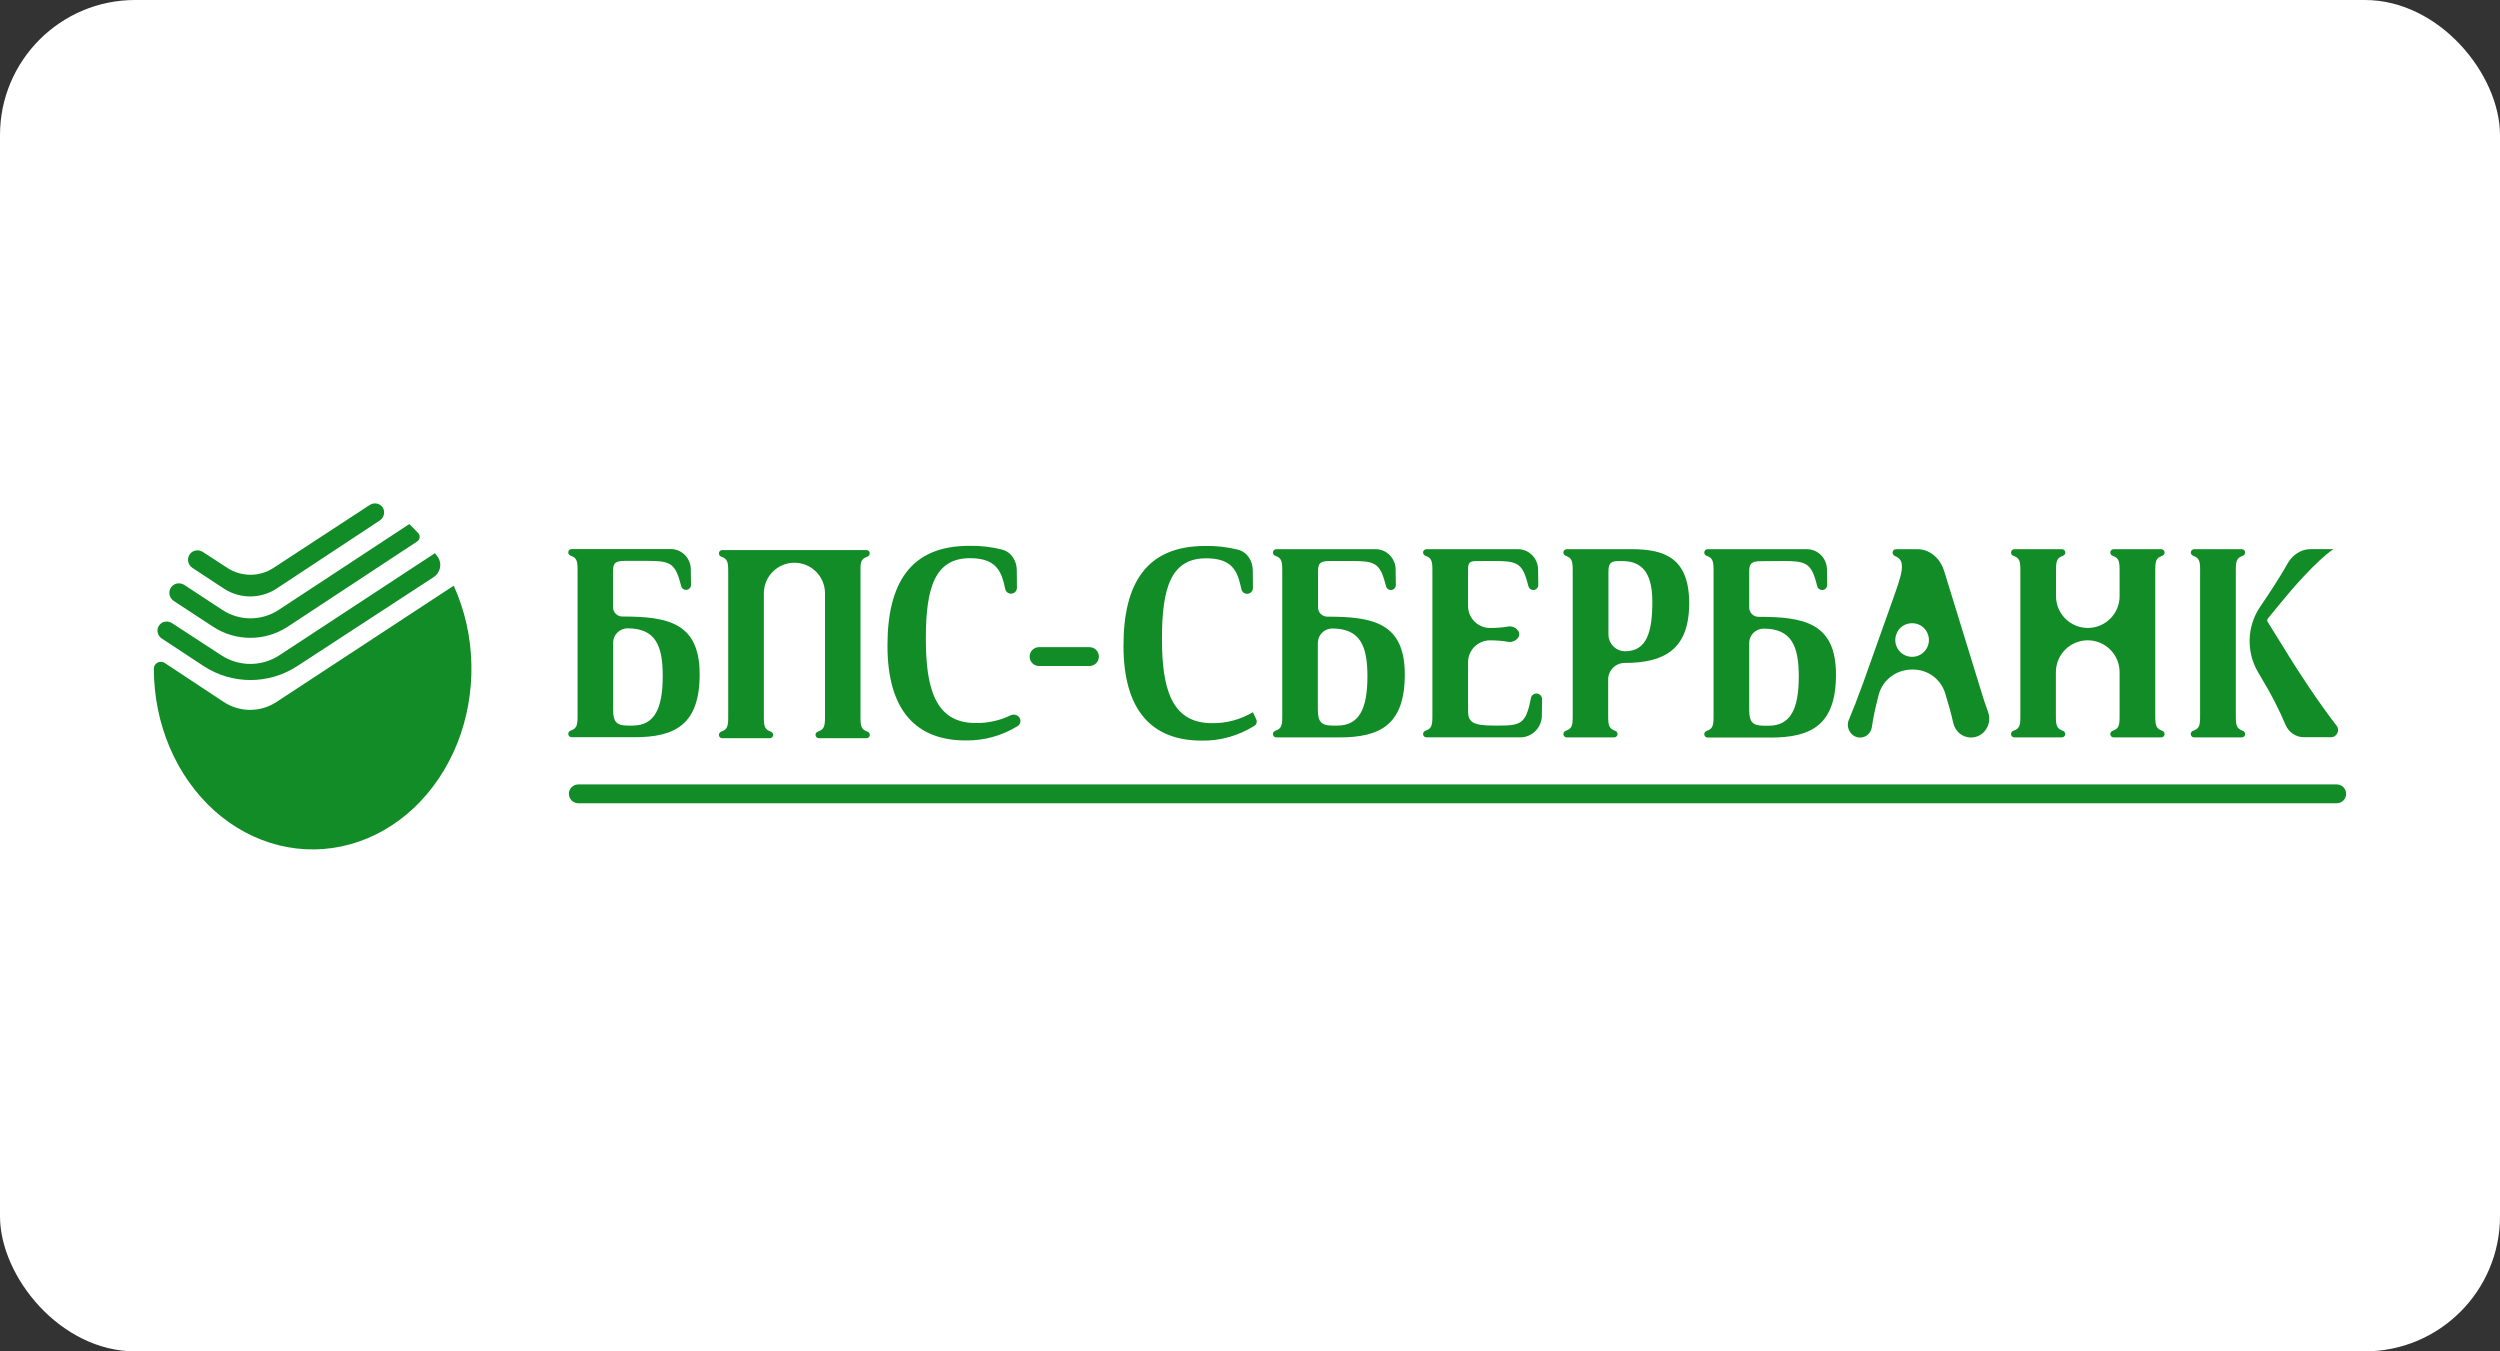
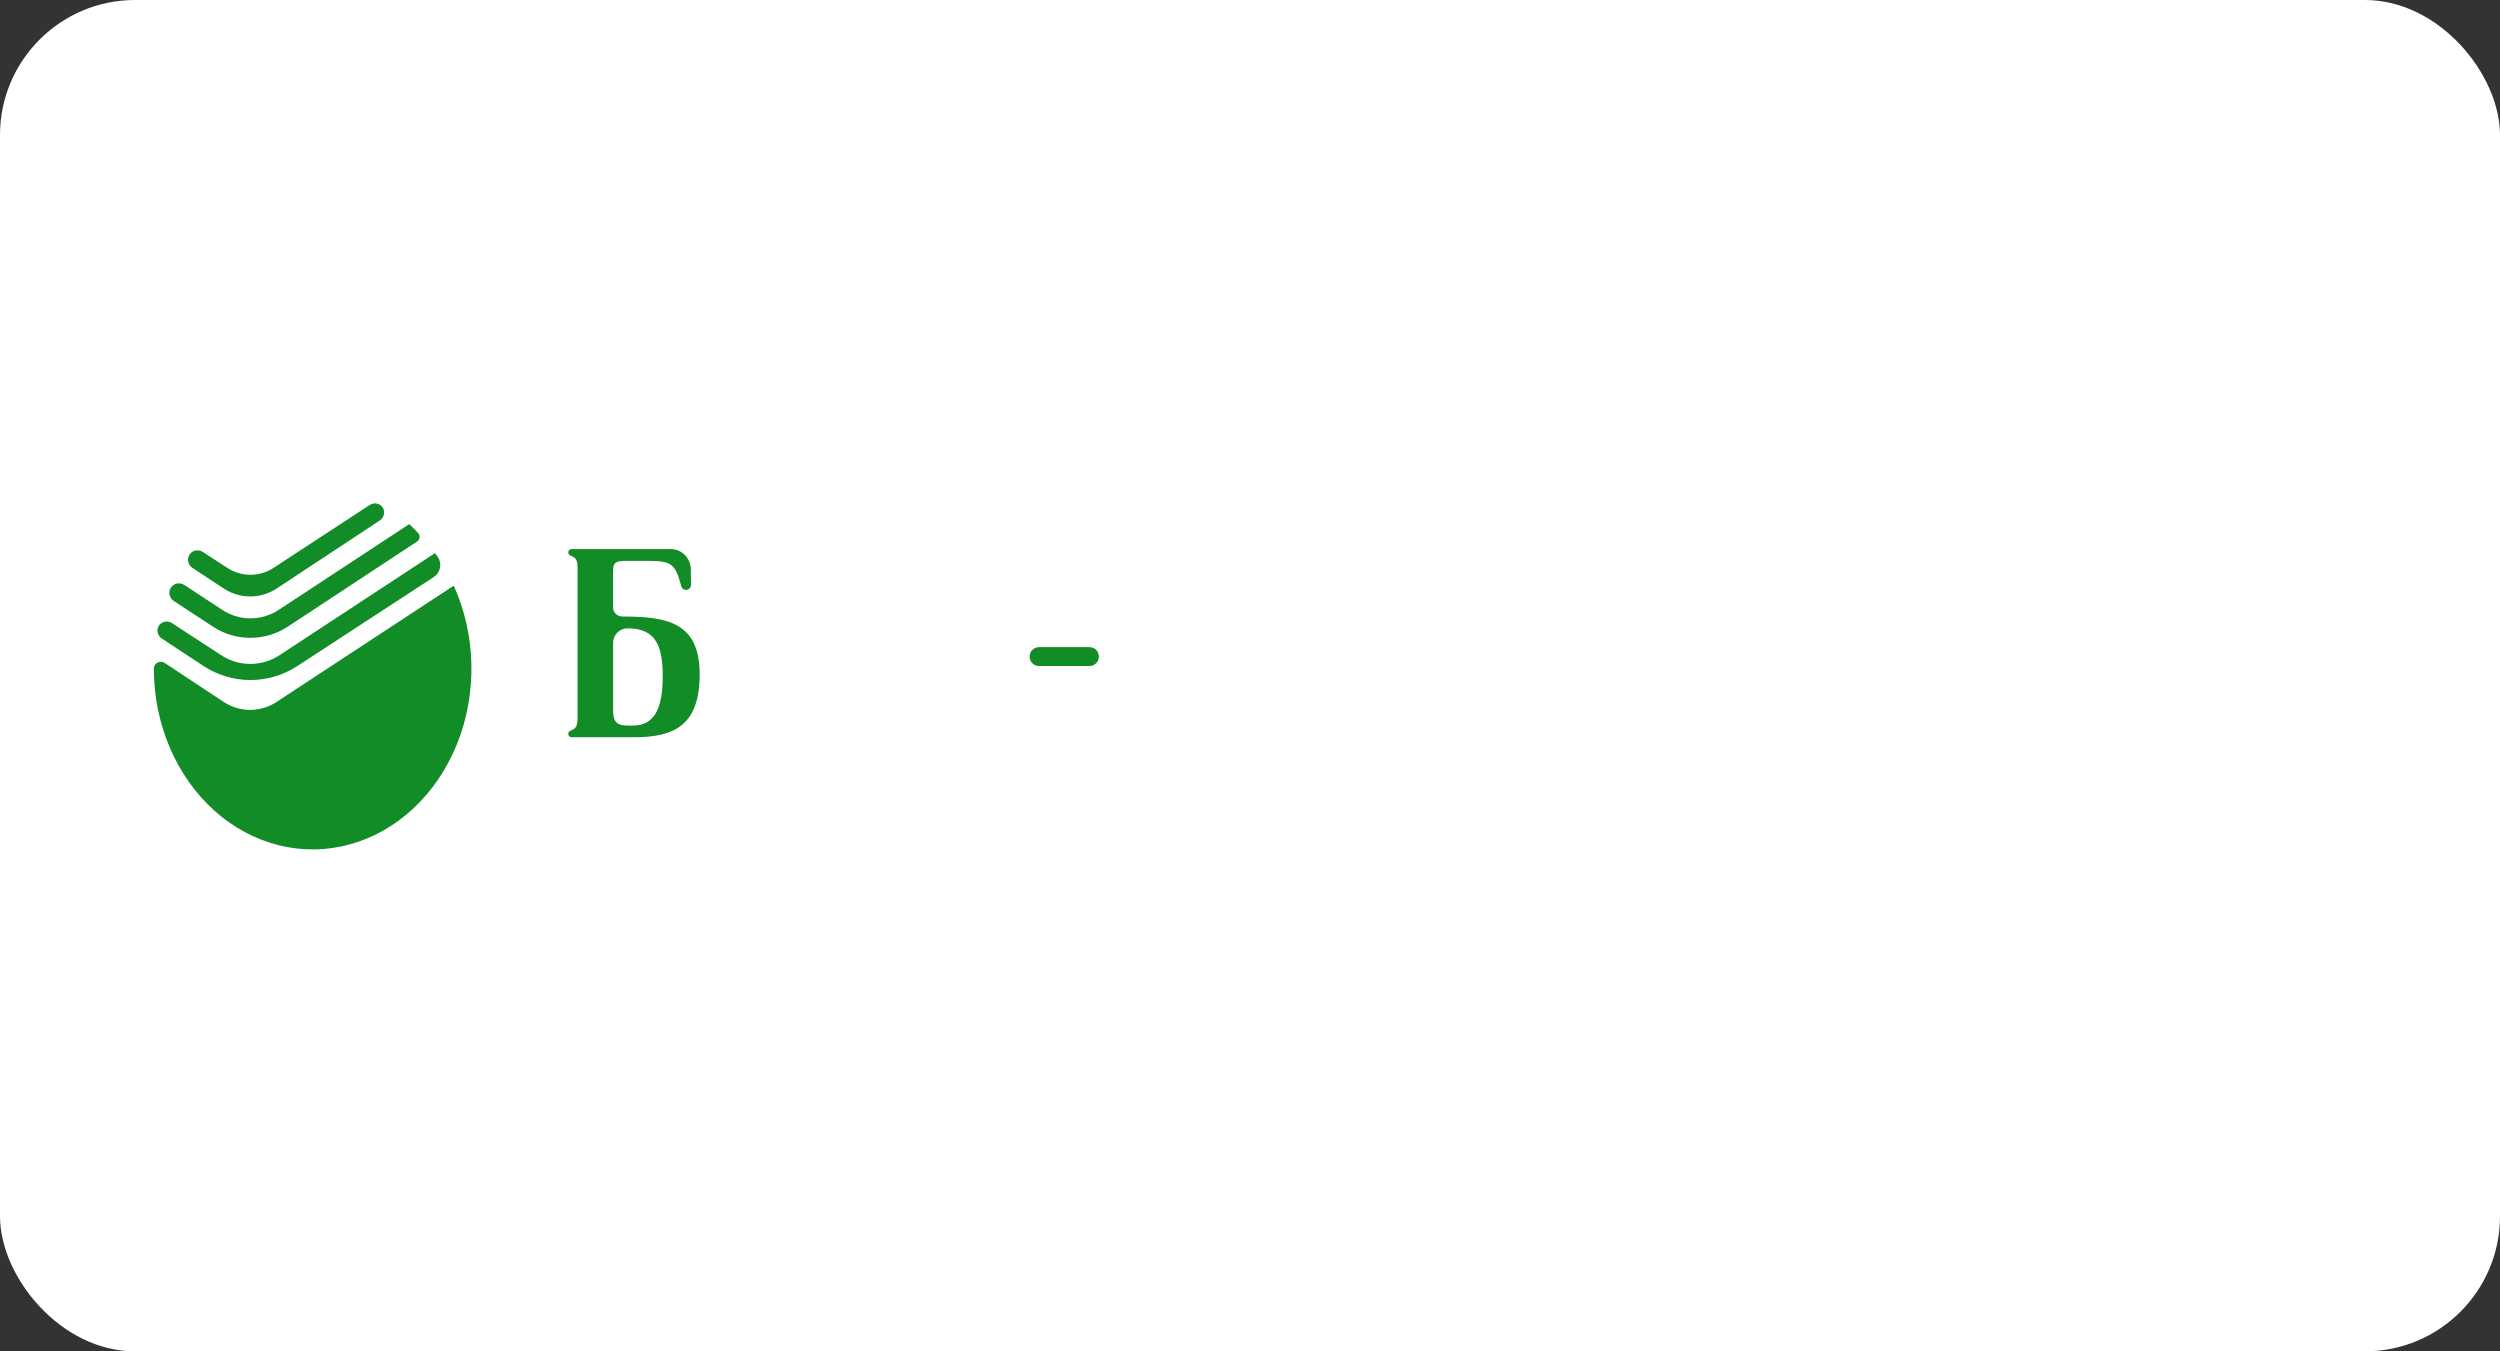
<svg xmlns="http://www.w3.org/2000/svg" width="74" height="40" viewBox="0 0 74 40" fill="none">
  <rect x="0" y="0" width="74" height="40" fill="#333333" stroke="none" />
  <rect width="74" height="40" rx="4" fill="white" />
-   <path fill-rule="evenodd" clip-rule="evenodd" d="M29.916 21.173C30.016 21.125 30.14 21.162 30.187 21.263C30.226 21.347 30.198 21.447 30.12 21.494C29.648 21.781 29.119 21.927 28.582 21.917C27.114 21.917 26.269 21.027 26.269 19.108C26.269 17.27 26.947 16.157 28.681 16.157C29.01 16.149 29.338 16.186 29.658 16.267C29.932 16.336 30.099 16.6 30.097 16.883C30.096 17.053 30.097 17.226 30.101 17.393C30.104 17.491 30.025 17.573 29.926 17.573C29.846 17.573 29.776 17.518 29.757 17.44L29.705 17.222C29.593 16.809 29.377 16.522 28.713 16.522C27.671 16.522 27.405 17.397 27.405 18.902C27.405 20.334 27.664 21.401 28.873 21.401C29.232 21.409 29.587 21.331 29.916 21.173Z" fill="#118C27" />
  <path fill-rule="evenodd" clip-rule="evenodd" d="M18.421 18.249C18.268 18.249 18.145 18.125 18.145 17.973V16.927C18.145 16.69 18.186 16.602 18.494 16.602H19.166C19.802 16.602 19.976 16.657 20.13 17.23L20.164 17.352C20.181 17.416 20.24 17.461 20.306 17.461C20.39 17.461 20.456 17.392 20.454 17.308C20.45 17.157 20.448 17.007 20.448 16.856C20.448 16.526 20.185 16.252 19.854 16.252H16.919C16.864 16.252 16.82 16.296 16.82 16.35C16.82 16.395 16.851 16.434 16.893 16.449C17.072 16.511 17.096 16.603 17.096 16.872V21.201C17.096 21.471 17.069 21.563 16.893 21.625C16.851 21.64 16.82 21.678 16.82 21.723C16.82 21.777 16.865 21.822 16.919 21.822H18.777C19.974 21.822 20.71 21.456 20.71 19.96C20.71 18.424 19.76 18.249 18.417 18.249H18.421ZM18.728 21.477H18.582C18.233 21.477 18.148 21.35 18.148 20.992V19.026C18.148 18.79 18.34 18.599 18.576 18.599C19.404 18.599 19.617 19.108 19.617 20.015C19.617 20.987 19.364 21.477 18.728 21.477Z" fill="#118C27" />
-   <path fill-rule="evenodd" clip-rule="evenodd" d="M25.671 16.478C25.713 16.463 25.744 16.425 25.744 16.38C25.744 16.325 25.7 16.281 25.645 16.281H21.378C21.323 16.281 21.279 16.326 21.279 16.38C21.279 16.425 21.31 16.463 21.352 16.478C21.53 16.54 21.555 16.633 21.555 16.901V21.231C21.555 21.5 21.528 21.593 21.352 21.654C21.31 21.669 21.279 21.708 21.279 21.753C21.279 21.807 21.323 21.851 21.378 21.851H22.788C22.842 21.851 22.886 21.807 22.886 21.753C22.886 21.708 22.855 21.669 22.813 21.655C22.636 21.593 22.61 21.5 22.61 21.231V17.562C22.61 17.062 23.015 16.657 23.515 16.657C24.015 16.657 24.42 17.062 24.42 17.562V21.23C24.42 21.5 24.392 21.592 24.212 21.654C24.17 21.668 24.139 21.707 24.139 21.752C24.139 21.806 24.183 21.85 24.238 21.85H25.649C25.703 21.85 25.747 21.806 25.747 21.752C25.747 21.708 25.716 21.669 25.674 21.655C25.496 21.593 25.471 21.501 25.471 21.231V16.901C25.464 16.633 25.492 16.54 25.671 16.478Z" fill="#118C27" />
  <path d="M32.527 19.435C32.527 19.281 32.403 19.156 32.248 19.156H30.755C30.601 19.156 30.477 19.281 30.477 19.435C30.477 19.589 30.601 19.714 30.755 19.714H32.248C32.403 19.714 32.527 19.589 32.527 19.435Z" fill="#118C27" />
-   <path fill-rule="evenodd" clip-rule="evenodd" d="M37.087 21.079C37.086 21.079 37.086 21.08 37.086 21.08L37.185 21.295C37.217 21.363 37.195 21.443 37.132 21.483C36.654 21.781 36.115 21.933 35.569 21.922C34.096 21.922 33.255 21.031 33.255 19.113C33.255 17.274 33.932 16.161 35.666 16.161C35.995 16.153 36.324 16.19 36.644 16.271C36.918 16.34 37.084 16.605 37.082 16.887C37.081 17.058 37.083 17.231 37.087 17.398C37.09 17.496 37.012 17.577 36.914 17.577C36.834 17.577 36.765 17.523 36.747 17.445L36.694 17.226C36.582 16.807 36.366 16.526 35.701 16.526C34.659 16.526 34.394 17.402 34.394 18.906C34.394 20.338 34.653 21.405 35.867 21.405C36.291 21.415 36.711 21.303 37.087 21.081C37.088 21.08 37.088 21.079 37.087 21.079ZM39.362 16.606C39.054 16.606 39.013 16.693 39.013 16.932V17.977C39.013 18.13 39.137 18.253 39.289 18.253C40.631 18.253 41.582 18.428 41.582 19.964C41.582 21.46 40.846 21.827 39.649 21.827H37.778C37.724 21.827 37.679 21.783 37.679 21.728C37.679 21.683 37.71 21.644 37.753 21.629C37.931 21.568 37.955 21.475 37.955 21.206V16.876C37.955 16.607 37.928 16.515 37.752 16.453C37.71 16.438 37.679 16.4 37.679 16.355C37.679 16.3 37.724 16.256 37.778 16.256H40.718C41.048 16.256 41.311 16.53 41.311 16.861C41.311 17.011 41.313 17.161 41.317 17.312C41.32 17.396 41.253 17.465 41.169 17.465C41.103 17.465 41.044 17.421 41.027 17.356L40.994 17.235C40.839 16.662 40.665 16.606 40.029 16.606H39.362ZM39.588 21.477C40.224 21.477 40.476 20.992 40.476 20.021C40.476 19.114 40.259 18.604 39.434 18.604C39.199 18.604 39.008 18.795 39.008 19.03V20.992C39.008 21.35 39.092 21.477 39.441 21.477H39.588ZM43.699 16.607C43.489 16.607 43.454 16.671 43.454 16.862V17.938C43.454 18.297 43.745 18.588 44.105 18.588C44.262 18.588 44.468 18.578 44.646 18.544C44.784 18.518 44.971 18.631 44.971 18.772C44.971 18.912 44.784 19.026 44.646 18.999C44.467 18.965 44.261 18.954 44.105 18.954C43.745 18.954 43.454 19.245 43.454 19.605V21.032C43.454 21.366 43.573 21.477 44.216 21.477H44.356C44.992 21.477 45.161 21.43 45.3 20.737L45.315 20.661C45.331 20.584 45.399 20.528 45.478 20.528C45.572 20.528 45.647 20.605 45.644 20.699C45.641 20.858 45.639 21.017 45.639 21.177C45.639 21.532 45.355 21.826 45 21.826H42.222C42.167 21.826 42.123 21.782 42.123 21.727C42.123 21.682 42.154 21.643 42.197 21.628C42.374 21.567 42.399 21.474 42.399 21.205V16.876C42.399 16.607 42.372 16.515 42.196 16.453C42.154 16.438 42.123 16.4 42.123 16.355C42.123 16.3 42.167 16.256 42.222 16.256H44.933C45.263 16.256 45.527 16.53 45.527 16.861C45.527 17.011 45.529 17.161 45.533 17.312C45.535 17.396 45.468 17.465 45.385 17.465C45.318 17.465 45.26 17.421 45.242 17.356L45.209 17.235C45.056 16.662 44.881 16.606 44.244 16.606L43.699 16.607ZM46.375 21.828C46.321 21.828 46.276 21.784 46.276 21.729C46.276 21.684 46.307 21.645 46.35 21.63C46.528 21.569 46.552 21.476 46.552 21.207V16.876C46.552 16.607 46.524 16.515 46.349 16.453C46.307 16.438 46.276 16.4 46.276 16.355C46.276 16.3 46.32 16.256 46.375 16.256H48.301C49.273 16.256 50 16.518 50 17.855C50 19.217 49.273 19.623 48.092 19.623C47.822 19.623 47.602 19.842 47.602 20.112V21.206C47.602 21.475 47.63 21.567 47.805 21.629C47.848 21.644 47.879 21.683 47.879 21.728C47.879 21.783 47.834 21.827 47.779 21.827L46.375 21.828ZM48.106 19.277C48.756 19.277 48.909 18.681 48.909 17.81C48.909 17.076 48.686 16.608 48.029 16.608H47.917C47.707 16.608 47.61 16.648 47.61 16.911V18.781C47.61 19.055 47.832 19.277 48.106 19.277ZM52.126 16.611C51.818 16.611 51.776 16.698 51.776 16.937V17.983C51.776 18.135 51.9 18.258 52.052 18.258C53.395 18.258 54.345 18.433 54.345 19.969C54.345 21.466 53.604 21.832 52.412 21.832H50.545C50.49 21.832 50.446 21.788 50.446 21.733C50.446 21.688 50.477 21.649 50.519 21.634C50.696 21.573 50.721 21.48 50.721 21.211V16.876C50.721 16.607 50.694 16.515 50.519 16.453C50.476 16.438 50.446 16.4 50.446 16.355C50.446 16.3 50.49 16.256 50.544 16.256H53.484C53.814 16.256 54.078 16.53 54.078 16.861C54.078 17.011 54.08 17.161 54.084 17.312C54.086 17.396 54.019 17.465 53.935 17.465C53.868 17.465 53.809 17.42 53.792 17.356L53.759 17.235C53.605 16.662 53.43 16.606 52.794 16.606L52.126 16.611ZM52.356 21.481C52.992 21.481 53.244 20.996 53.244 20.025C53.244 19.119 53.027 18.608 52.203 18.608C51.967 18.608 51.776 18.799 51.776 19.034V20.996C51.776 21.355 51.86 21.481 52.21 21.481H52.356ZM58.343 21.831C58.09 21.832 57.874 21.652 57.818 21.405C57.75 21.109 57.67 20.816 57.579 20.527C57.454 20.107 57.068 19.819 56.63 19.819H56.594C56.132 19.819 55.723 20.123 55.608 20.571C55.55 20.794 55.505 20.987 55.472 21.147C55.447 21.273 55.425 21.4 55.406 21.527C55.38 21.7 55.234 21.832 55.059 21.832C54.798 21.832 54.623 21.547 54.725 21.308C54.84 21.038 54.983 20.674 55.157 20.193L56.058 17.661C56.262 17.096 56.297 16.921 56.297 16.762C56.297 16.663 56.275 16.533 56.095 16.461C56.052 16.443 56.02 16.404 56.02 16.358C56.02 16.302 56.066 16.256 56.122 16.256H56.757C57.133 16.256 57.441 16.543 57.546 16.904C57.563 16.965 57.582 17.024 57.603 17.084L58.63 20.418C58.695 20.64 58.768 20.86 58.847 21.077C58.978 21.434 58.724 21.829 58.343 21.831ZM56.596 19.442C56.929 19.443 57.169 19.124 57.076 18.805C56.937 18.33 56.265 18.327 56.122 18.801C56.026 19.119 56.264 19.441 56.596 19.442ZM62.74 19.896C62.74 19.375 62.318 18.953 61.797 18.953C61.276 18.953 60.854 19.375 60.854 19.896V21.206C60.854 21.475 60.882 21.568 61.057 21.629C61.1 21.644 61.131 21.683 61.131 21.728C61.131 21.783 61.086 21.827 61.031 21.827H59.625C59.571 21.827 59.526 21.783 59.526 21.728C59.526 21.683 59.557 21.644 59.6 21.629C59.778 21.568 59.803 21.475 59.803 21.206V16.876C59.803 16.607 59.775 16.515 59.599 16.453C59.557 16.438 59.526 16.4 59.526 16.355C59.526 16.3 59.571 16.256 59.625 16.256H61.035C61.09 16.256 61.134 16.3 61.134 16.355C61.134 16.4 61.103 16.438 61.061 16.453C60.883 16.515 60.858 16.607 60.858 16.876V17.646C60.858 18.166 61.279 18.587 61.799 18.587C62.319 18.587 62.74 18.166 62.74 17.646V16.876C62.74 16.607 62.713 16.515 62.537 16.453C62.495 16.438 62.464 16.4 62.464 16.355C62.464 16.3 62.509 16.256 62.563 16.256H63.974C64.028 16.256 64.072 16.3 64.072 16.355C64.072 16.4 64.042 16.438 63.999 16.453C63.821 16.515 63.796 16.607 63.796 16.876V21.206C63.796 21.475 63.824 21.568 63.999 21.629C64.041 21.644 64.072 21.683 64.072 21.728C64.072 21.783 64.028 21.827 63.973 21.827H62.563C62.509 21.827 62.464 21.783 62.464 21.728C62.464 21.683 62.495 21.644 62.538 21.629C62.716 21.568 62.74 21.475 62.74 21.206V19.896ZM65.123 16.876C65.124 16.876 65.124 16.876 65.124 16.875C65.124 16.607 65.096 16.515 64.921 16.453C64.879 16.438 64.848 16.4 64.848 16.355C64.848 16.3 64.893 16.256 64.947 16.256H66.358C66.412 16.256 66.456 16.3 66.456 16.355C66.456 16.4 66.425 16.438 66.383 16.453C66.205 16.515 66.18 16.607 66.18 16.876V21.206C66.18 21.475 66.208 21.568 66.383 21.629C66.425 21.644 66.456 21.683 66.456 21.728C66.456 21.783 66.412 21.827 66.357 21.827H64.945C64.891 21.827 64.846 21.783 64.846 21.728C64.846 21.683 64.877 21.644 64.92 21.629C65.098 21.568 65.123 21.475 65.123 21.206V16.877C65.123 16.877 65.123 16.876 65.123 16.876ZM67.725 19.38C67.725 19.38 67.726 19.379 67.726 19.379L67.124 18.409C67.104 18.377 67.106 18.335 67.131 18.305L67.601 17.735C67.824 17.456 68.598 16.567 69.06 16.263C69.061 16.262 69.062 16.26 69.062 16.259C69.062 16.256 69.06 16.254 69.057 16.254H68.391C68.107 16.254 67.849 16.433 67.711 16.683C67.495 17.072 67.172 17.561 66.903 17.957C66.51 18.533 66.483 19.284 66.833 19.887L66.995 20.165C67.243 20.577 67.463 21.008 67.653 21.457C67.746 21.674 67.956 21.821 68.192 21.821H69C69.173 21.821 69.269 21.614 69.162 21.478C68.628 20.793 68.012 19.845 67.725 19.38C67.725 19.379 67.725 19.379 67.725 19.38Z" fill="#118C27" />
-   <path d="M69.446 23.497C69.446 23.343 69.321 23.219 69.167 23.219H17.118C16.964 23.219 16.839 23.343 16.839 23.497C16.839 23.651 16.964 23.776 17.118 23.776H69.167C69.321 23.776 69.446 23.651 69.446 23.497Z" fill="#118C27" />
  <path fill-rule="evenodd" clip-rule="evenodd" d="M10.941 14.949C11.029 14.892 11.139 14.884 11.231 14.934C11.416 15.034 11.416 15.291 11.24 15.407L8.19 17.42C7.715 17.733 7.099 17.733 6.623 17.42L5.697 16.81C5.562 16.721 5.523 16.538 5.617 16.406C5.706 16.282 5.877 16.255 6.005 16.338L6.731 16.811C7.146 17.081 7.681 17.081 8.095 16.81L10.941 14.949ZM12.109 15.515C12.109 15.516 12.109 15.516 12.109 15.517L8.247 18.054C7.742 18.386 7.088 18.386 6.583 18.055L5.458 17.316C5.309 17.219 5.108 17.27 5.037 17.433C4.98 17.563 5.028 17.713 5.147 17.791L6.305 18.55C6.978 18.991 7.848 18.99 8.52 18.548L12.347 16.028C12.431 15.973 12.448 15.856 12.38 15.782C12.294 15.688 12.205 15.599 12.113 15.514C12.111 15.513 12.109 15.514 12.109 15.515ZM12.88 16.375C12.88 16.373 12.878 16.372 12.876 16.373L8.271 19.395C7.75 19.737 7.076 19.738 6.554 19.398L5.09 18.444C4.926 18.337 4.707 18.42 4.667 18.611C4.644 18.723 4.694 18.838 4.79 18.901L6.02 19.711C6.862 20.266 7.953 20.269 8.798 19.717L12.833 17.085C13.032 16.955 13.097 16.691 12.963 16.494C12.936 16.454 12.908 16.415 12.88 16.376C12.88 16.376 12.88 16.375 12.88 16.375ZM13.431 17.335C13.431 17.335 13.431 17.336 13.431 17.336L8.183 20.779C7.708 21.091 7.094 21.09 6.62 20.777L4.878 19.625C4.739 19.533 4.554 19.627 4.554 19.793C4.554 20.604 4.716 21.403 5.027 22.132C5.338 22.86 5.791 23.499 6.35 24C6.91 24.5 7.562 24.849 8.258 25.021C8.953 25.193 9.674 25.183 10.365 24.991C11.057 24.8 11.701 24.432 12.25 23.916C12.798 23.399 13.236 22.748 13.532 22.011C13.827 21.274 13.971 20.47 13.953 19.66C13.936 18.85 13.757 18.055 13.43 17.336C13.43 17.335 13.431 17.335 13.431 17.335Z" fill="#118C27" />
</svg>